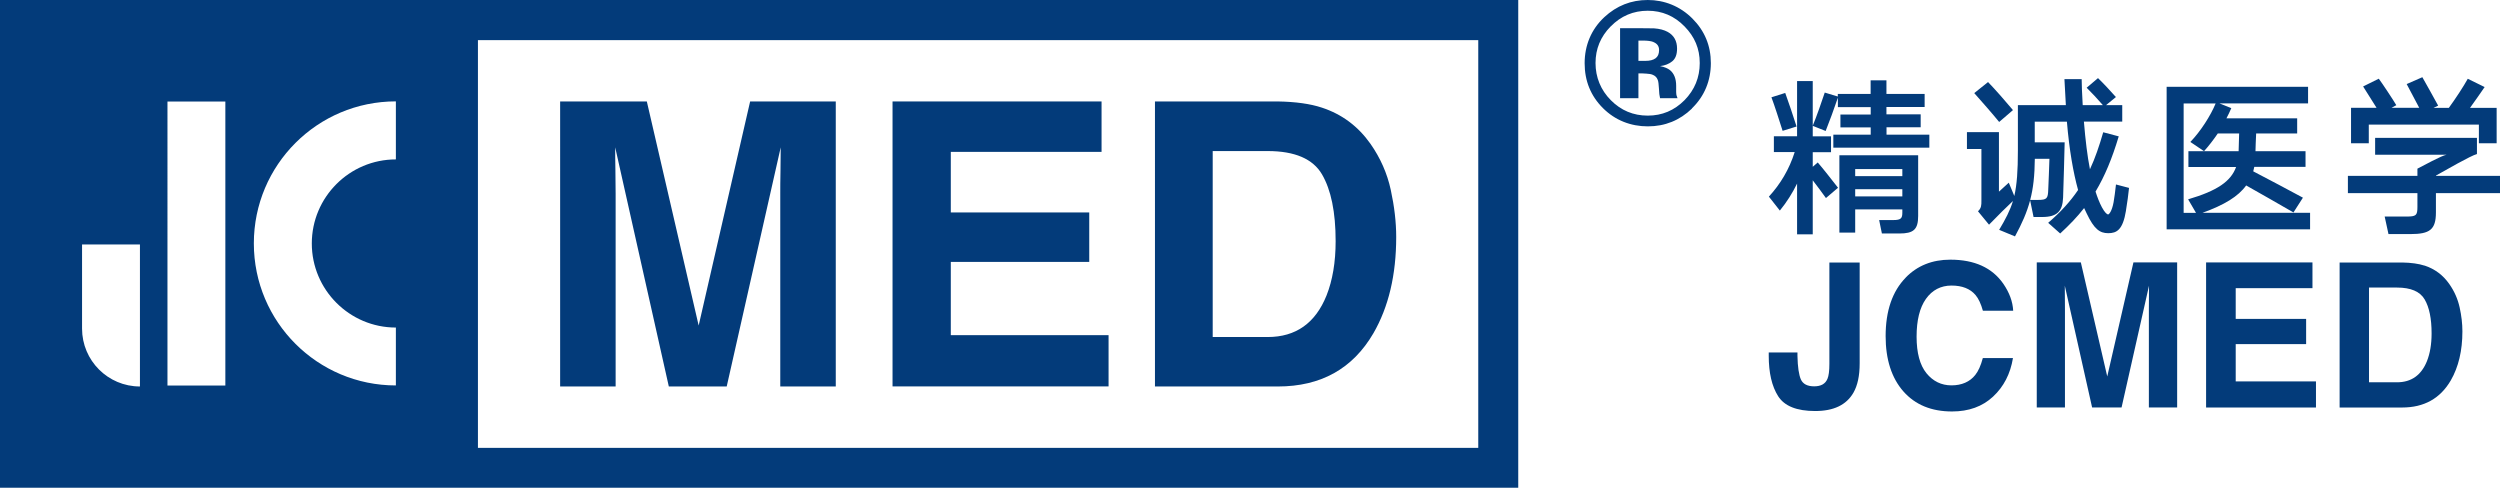
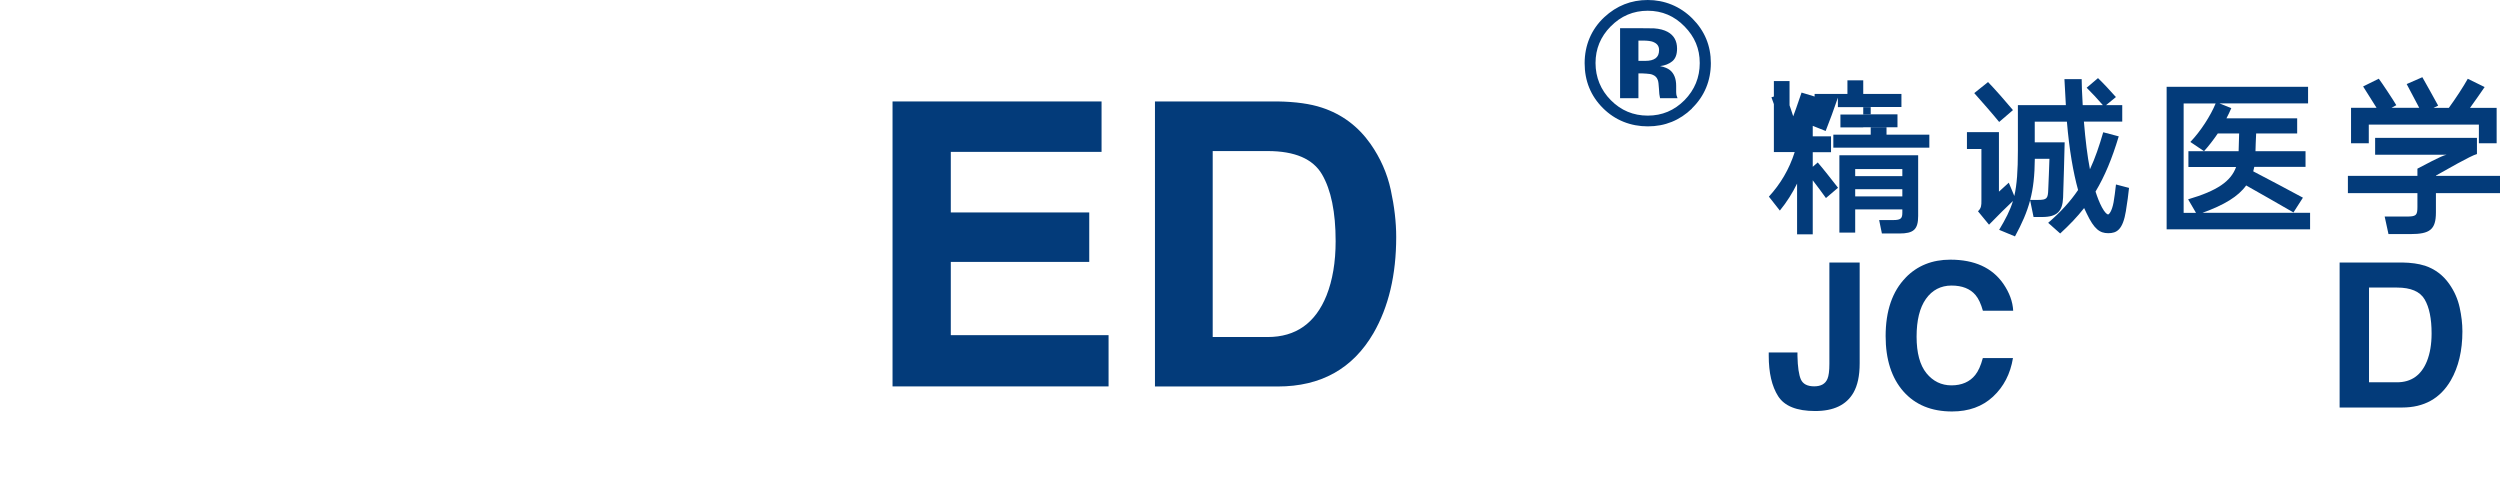
<svg xmlns="http://www.w3.org/2000/svg" id="_图层_2" viewBox="0 0 335.14 65.39">
  <defs>
    <style>.cls-1{fill:#033b7a;}</style>
  </defs>
  <g id="_图层_2-2">
-     <path class="cls-1" d="m100.55,13.6h11.49v38.21h-7.44v-25.84c0-.74,0-1.78.03-3.12.02-1.34.03-2.37.03-3.1l-7.24,32.06h-7.76l-7.19-32.06c0,.73,0,1.76.03,3.1.02,1.34.03,2.38.03,3.12v25.84h-7.44V13.6h11.62l6.95,30.04,6.9-30.04h0Z" />
    <polygon class="cls-1" points="147.67 20.36 127.46 20.36 127.46 28.48 146.02 28.48 146.02 35.11 127.46 35.11 127.46 44.93 148.61 44.93 148.61 51.8 119.65 51.8 119.65 13.6 147.67 13.6 147.67 20.36" />
    <path class="cls-1" d="m177.21,14.43c2.68.88,4.85,2.5,6.51,4.85,1.33,1.9,2.24,3.96,2.72,6.17.48,2.21.73,4.32.73,6.32,0,5.08-1.02,9.38-3.06,12.91-2.77,4.75-7.04,7.13-12.81,7.13h-16.47V13.6h16.47c2.37.04,4.34.31,5.91.83m-14.64,5.81v24.94h7.37c3.77,0,6.4-1.86,7.89-5.57.81-2.04,1.22-4.47,1.22-7.28,0-3.89-.61-6.87-1.83-8.96-1.22-2.08-3.65-3.12-7.28-3.12h-7.37,0Z" />
-     <path class="cls-1" d="m198.17,0H0v65.38h203.53V0h-5.36ZM11,44.04v-11.27h7.76v19.04c-4.29,0-7.76-3.48-7.76-7.76m11.45-30.44h7.76v38.07h-7.76V13.61h0Zm30.62,7.76c-6.22,0-11.27,5.06-11.27,11.27s5.06,11.27,11.27,11.27v7.76c-10.51,0-19.04-8.52-19.04-19.04s8.52-19.04,19.04-19.04v7.78Zm145.1,38.67H64.07V5.38h134.1v54.66Z" />
    <path class="cls-1" d="m226.82,14.55c-1.65,1.59-3.62,2.39-5.92,2.39s-4.39-.82-6.02-2.45c-1.63-1.63-2.45-3.64-2.45-6.02s.88-4.53,2.64-6.17c1.65-1.53,3.59-2.3,5.82-2.3s4.33.83,5.98,2.48c1.65,1.65,2.48,3.65,2.48,5.98s-.84,4.43-2.54,6.07m-10.9-10.98c-1.35,1.38-2.02,3.01-2.02,4.9s.69,3.62,2.06,4.99c1.36,1.37,3.01,2.06,4.94,2.06s3.56-.69,4.93-2.07c1.36-1.39,2.04-3.05,2.04-4.98s-.68-3.52-2.03-4.9c-1.37-1.41-3.02-2.11-4.94-2.11s-3.6.7-4.97,2.11m1.26,9.61V3.78h2.61c1.16,0,1.8.01,1.93.02.74.05,1.36.21,1.85.48.83.46,1.25,1.21,1.25,2.24,0,.79-.22,1.36-.66,1.71s-.98.56-1.62.63c.59.12,1.03.3,1.33.54.55.45.83,1.15.83,2.11v.84c0,.09,0,.18.02.28.01.09.03.18.07.27l.09.26h-2.34c-.08-.3-.13-.73-.15-1.3-.03-.57-.08-.95-.16-1.15-.12-.33-.35-.56-.69-.69-.18-.08-.46-.13-.84-.15l-.54-.03h-.52v3.32h-2.46Zm4.48-7.53c-.34-.13-.81-.19-1.42-.19h-.6v2.72h.95c.57,0,1.02-.11,1.34-.34.32-.23.48-.6.48-1.11s-.25-.87-.76-1.07" />
-     <path class="cls-1" d="m252.9,17.08v.97h5.74v1.75h-12.87v-1.75h5.01v-.97h-4.06v-1.73h4.06v-.99h-4.4v-1.27c-.46,1.38-1.2,3.37-1.64,4.47l-1.73-.69v1.41h2.45v2.12h-2.45v1.96l.67-.58c.71.81,1.96,2.42,2.72,3.39l-1.62,1.38c-.48-.69-1.17-1.59-1.77-2.38v7.24h-2.1v-6.8c-.62,1.27-1.36,2.45-2.31,3.62l-1.47-1.87c1.54-1.68,2.72-3.64,3.46-5.97h-2.79v-2.12h3.11v-7.4h2.1v5.99c.53-1.29,1.22-3.27,1.61-4.45l1.75.53v-.35h4.4v-1.82h2.12v1.82h5.12v1.75h-5.12v.99h4.59v1.73h-4.59v.02Zm-15.42-4.04l1.84-.58c.35.95,1.13,3.25,1.52,4.5l-1.87.58c-.41-1.29-1.11-3.48-1.5-4.5m9.11,7.77h10.56v8.14c0,1.82-.62,2.35-2.51,2.35h-2.35l-.37-1.8h1.89c1.06,0,1.22-.25,1.22-1.01v-.42h-6.32v3.11h-2.12v-10.38h0Zm2.12,2.8h6.32v-.95h-6.32v.95Zm0,2.72h6.32v-.97h-6.32v.97Z" />
+     <path class="cls-1" d="m252.9,17.08v.97h5.74v1.75h-12.87v-1.75h5.01v-.97h-4.06v-1.73h4.06v-.99h-4.4v-1.27c-.46,1.38-1.2,3.37-1.64,4.47l-1.73-.69v1.41h2.45v2.12h-2.45v1.96l.67-.58c.71.81,1.96,2.42,2.72,3.39l-1.62,1.38c-.48-.69-1.17-1.59-1.77-2.38v7.24h-2.1v-6.8c-.62,1.27-1.36,2.45-2.31,3.62l-1.47-1.87c1.54-1.68,2.72-3.64,3.46-5.97h-2.79v-2.12v-7.4h2.1v5.99c.53-1.29,1.22-3.27,1.61-4.45l1.75.53v-.35h4.4v-1.82h2.12v1.82h5.12v1.75h-5.12v.99h4.59v1.73h-4.59v.02Zm-15.42-4.04l1.84-.58c.35.95,1.13,3.25,1.52,4.5l-1.87.58c-.41-1.29-1.11-3.48-1.5-4.5m9.11,7.77h10.56v8.14c0,1.82-.62,2.35-2.51,2.35h-2.35l-.37-1.8h1.89c1.06,0,1.22-.25,1.22-1.01v-.42h-6.32v3.11h-2.12v-10.38h0Zm2.12,2.8h6.32v-.95h-6.32v.95Zm0,2.72h6.32v-.97h-6.32v.97Z" />
    <path class="cls-1" d="m285,28.24c-.42,2.58-1.24,3.02-2.38,3.02s-1.89-.55-2.88-2.63l-.35-.74c-.92,1.18-1.96,2.26-3.21,3.41l-1.61-1.43c1.66-1.43,2.97-2.86,4.01-4.4-.65-2.35-1.18-5.37-1.5-9.16h-4.31v2.77h4.01c-.02.76-.16,6.46-.21,7.4-.07,1.82-.78,2.61-2.81,2.61h-1.15l-.46-2.24c-.44,1.64-1.08,3.09-2.03,4.84l-2.12-.88c.85-1.43,1.45-2.56,1.85-3.87-.76.71-2.01,1.94-3.21,3.18l-1.48-1.8c.46-.42.46-.83.46-1.41v-6.94h-1.94v-2.26h4.29v7.98l1.32-1.2.74,1.78c.35-1.52.48-3.37.48-6.11v-6.07h6.43c-.09-1.48-.16-2.74-.19-3.48h2.31c0,.69.05,1.89.14,3.48h2.7c-.65-.76-1.54-1.71-2.17-2.33l1.52-1.29c.72.69,1.73,1.78,2.4,2.54l-1.32,1.08h2.17v2.21h-5.14c.21,2.51.46,4.61.81,6.39.69-1.48,1.24-3.09,1.78-4.96l2.08.55c-.9,3-1.87,5.33-3.11,7.4.25.78.53,1.5.85,2.1.39.74.71.97.83.97s.51-.39.74-1.64c.09-.46.23-1.57.32-2.38l1.75.46c-.09.85-.23,1.98-.41,3.02m-20.34-15.73l1.85-1.48c.88.9,2.54,2.79,3.34,3.76l-1.85,1.59c-.76-.94-2.47-2.9-3.34-3.87m8.12,8.81c-.02,2.26-.21,3.97-.62,5.51h1.04c1.2,0,1.34-.18,1.38-1.38.02-.6.16-3.62.16-4.13h-1.96,0Z" />
    <path class="cls-1" d="m302.45,17.89c-.05.83-.07,1.82-.09,2.38h6.71v2.1h-6.87l-.14.6c1.84.95,5.03,2.65,6.66,3.53l-1.27,1.98c-1.82-1.06-4.5-2.58-6.34-3.62-1.06,1.48-2.93,2.61-5.86,3.67h14.43v2.21h-19.23V11.64h18.96v2.22h-11.88l1.59.64c-.18.46-.42.9-.65,1.36h9.48v2.03h-5.51.01Zm-9.08,2.38h2.1l-1.84-1.24c1.38-1.43,2.72-3.53,3.39-5.16h-4.29v14.67h1.66l-1.06-1.82c3.92-1.15,5.74-2.42,6.43-4.33h-6.39v-2.12Zm6.8-2.38h-2.86c-.58.85-1.2,1.66-1.85,2.38h4.64l.07-2.38h0Z" />
    <path class="cls-1" d="m326.55,25.89v2.58c0,2.31-.81,2.91-3.43,2.91h-2.93l-.51-2.35h2.91c1.29,0,1.48-.14,1.48-1.27v-1.87h-9.32v-2.31h9.32v-.97c.65-.32,3.27-1.78,3.92-1.87h-9.59v-2.26h13.65v2.17c-.83.21-4.24,2.19-5.49,2.88v.05h8.58v2.31h-8.59Zm-11.37-11.44h3.41c-.6-.95-1.41-2.26-1.8-2.86l2.1-1.04c.42.55,1.96,2.88,2.35,3.55l-.64.35h3.71l-1.68-3.18,2.1-.92c.3.51,1.73,3.09,2.12,3.81l-.62.3h2.05c.88-1.2,1.98-2.88,2.54-3.9l2.26,1.11c-.51.74-1.29,1.87-1.96,2.79h3.57v4.75h-2.38v-2.51h-14.76v2.51h-2.38v-4.75h.01Z" />
    <path class="cls-1" d="m240.96,47.25v.45c.03,1.5.19,2.56.46,3.17.28.61.87.92,1.78.92s1.5-.33,1.78-1c.17-.39.26-1.06.26-2v-13.6h4.06v13.53c0,1.65-.28,2.96-.84,3.93-.95,1.64-2.65,2.45-5.12,2.45s-4.12-.66-4.97-1.99c-.84-1.32-1.26-3.13-1.26-5.41v-.45h3.85Z" />
    <path class="cls-1" d="m255.47,37.21c1.56-1.6,3.56-2.4,5.98-2.4,3.24,0,5.6,1.07,7.1,3.22.83,1.21,1.27,2.41,1.33,3.63h-4.06c-.26-.93-.59-1.64-.99-2.11-.72-.85-1.8-1.27-3.22-1.27s-2.59.6-3.43,1.79c-.84,1.19-1.25,2.88-1.25,5.06s.44,3.81,1.32,4.9c.88,1.08,2,1.63,3.36,1.63s2.46-.47,3.19-1.4c.4-.5.74-1.25,1.01-2.26h4.04c-.35,2.12-1.24,3.84-2.67,5.17s-3.26,1.99-5.5,1.99c-2.77,0-4.94-.9-6.52-2.69-1.58-1.8-2.38-4.27-2.38-7.41,0-3.39.9-6.01,2.7-7.85" />
-     <path class="cls-1" d="m286.01,35.18h5.85v19.44h-3.79v-13.15c0-.38,0-.91.01-1.59,0-.68.01-1.21.01-1.58l-3.68,16.32h-3.95l-3.66-16.32c0,.37,0,.89.01,1.58,0,.68.01,1.21.01,1.59v13.15h-3.78v-19.44h5.91l3.54,15.29,3.51-15.29h.01Z" />
-     <polygon class="cls-1" points="310 38.63 299.71 38.63 299.71 42.75 309.15 42.75 309.15 46.13 299.71 46.13 299.71 51.13 310.47 51.13 310.47 54.63 295.74 54.63 295.74 35.18 310 35.18 310 38.63" />
    <path class="cls-1" d="m325.03,35.6c1.36.45,2.47,1.27,3.31,2.47.68.97,1.14,2.01,1.39,3.14s.37,2.2.37,3.22c0,2.58-.52,4.77-1.56,6.57-1.41,2.42-3.58,3.63-6.52,3.63h-8.38v-19.44h8.38c1.21.02,2.21.16,3.01.42m-7.45,2.95v12.69h3.75c1.92,0,3.26-.95,4.02-2.84.41-1.04.62-2.27.62-3.71,0-1.98-.31-3.5-.93-4.56s-1.85-1.59-3.71-1.59h-3.75Z" />
  </g>
</svg>